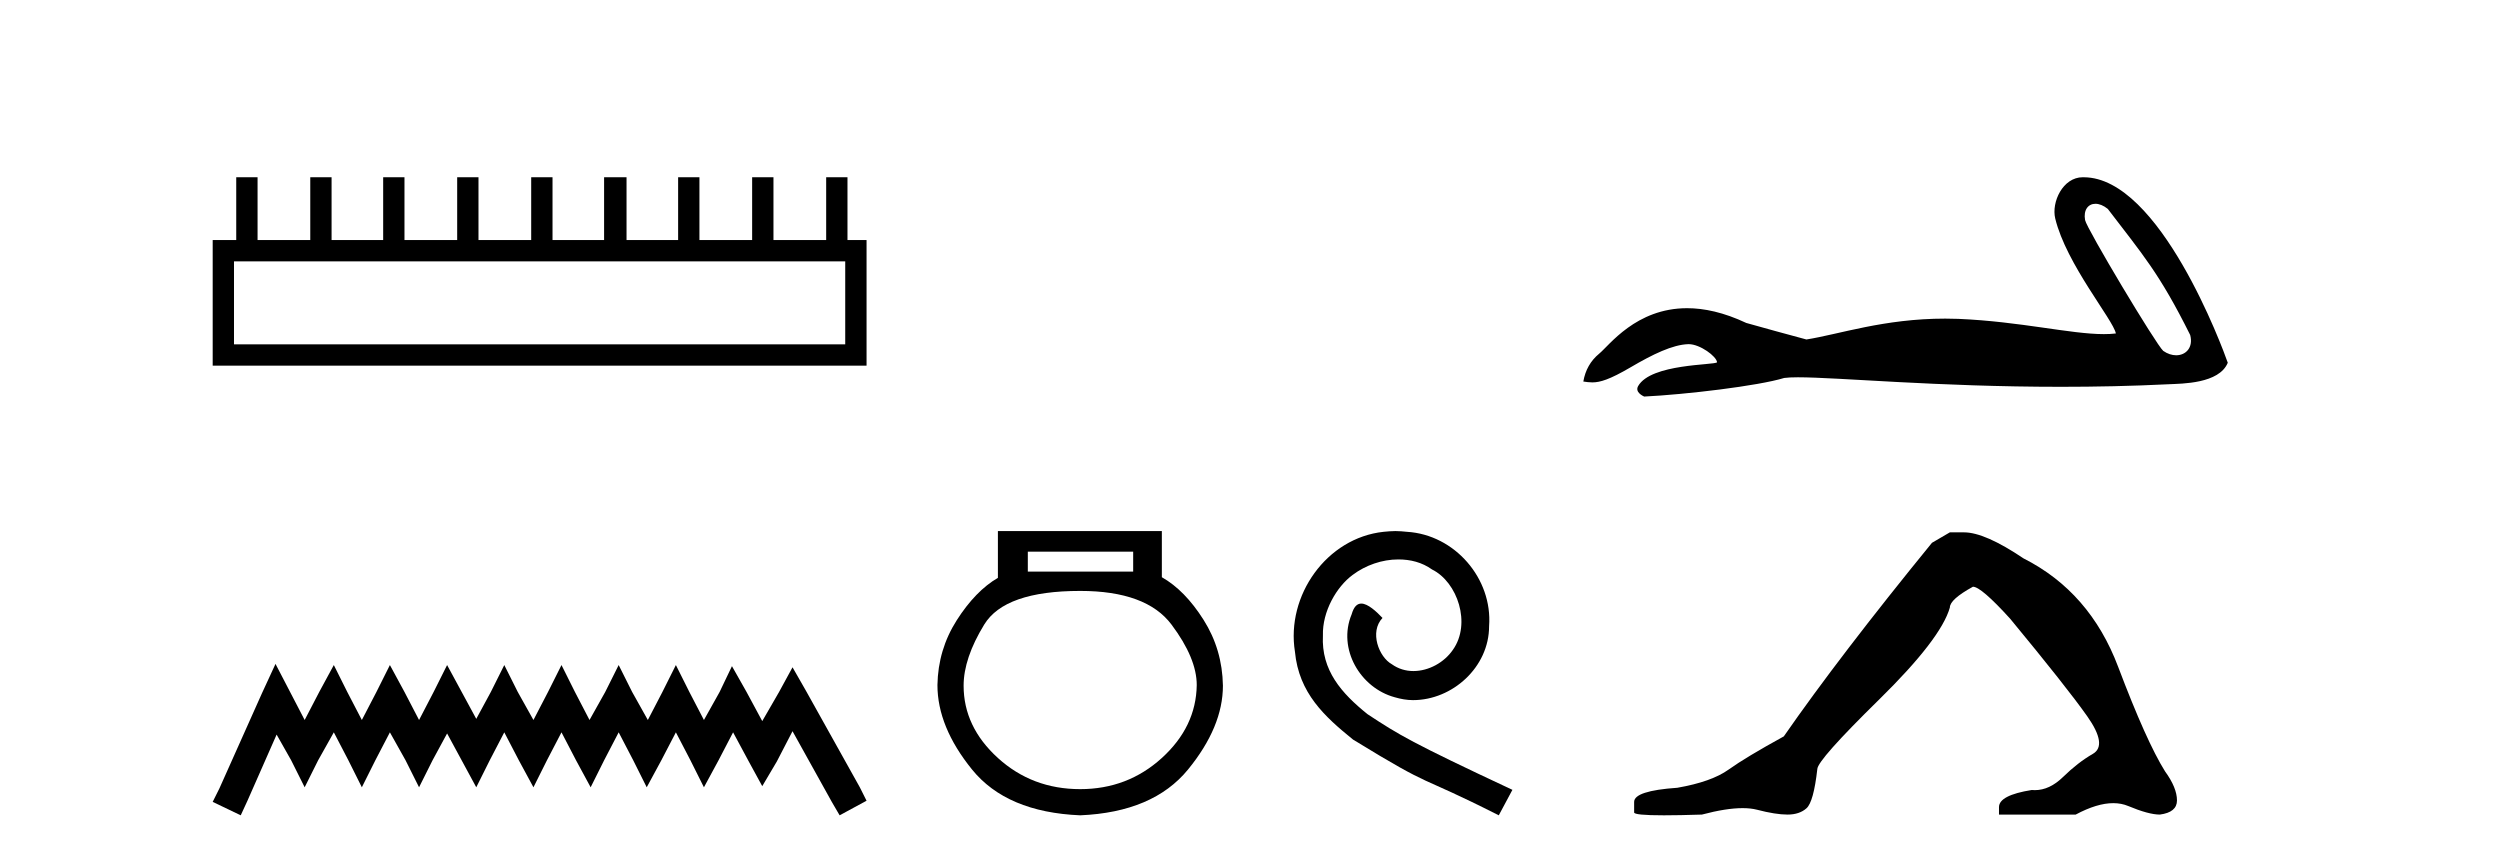
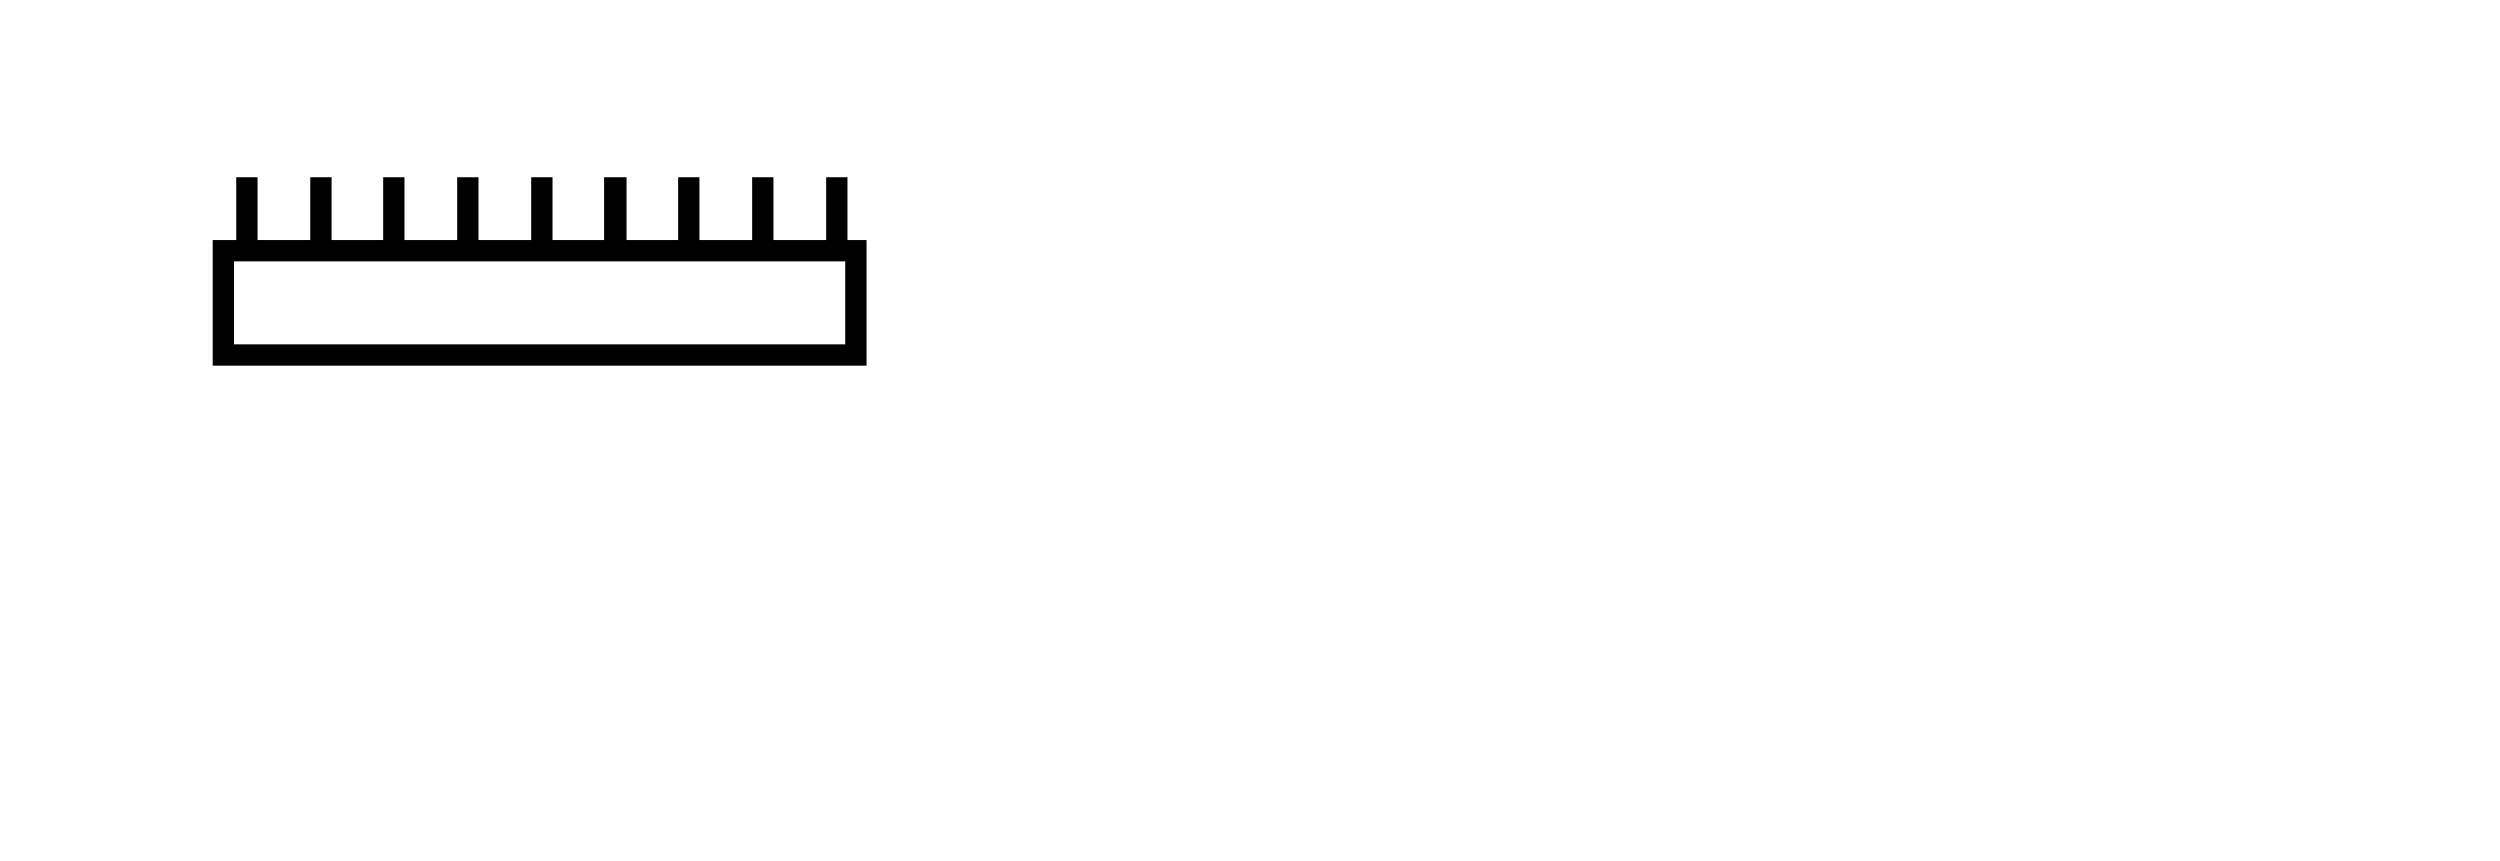
<svg xmlns="http://www.w3.org/2000/svg" width="119.0" height="41.0">
  <path d="M 40.233 12.441 L 40.233 16.391 L 11.138 16.391 L 11.138 12.441 ZM 11.245 8.437 L 11.245 11.426 L 10.124 11.426 L 10.124 17.405 L 41.248 17.405 L 41.248 11.426 L 40.34 11.426 L 40.34 8.437 L 39.326 8.437 L 39.326 11.426 L 36.817 11.426 L 36.817 8.437 L 35.802 8.437 L 35.802 11.426 L 33.293 11.426 L 33.293 8.437 L 32.279 8.437 L 32.279 11.426 L 29.823 11.426 L 29.823 8.437 L 28.755 8.437 L 28.755 11.426 L 26.3 11.426 L 26.3 8.437 L 25.285 8.437 L 25.285 11.426 L 22.776 11.426 L 22.776 8.437 L 21.762 8.437 L 21.762 11.426 L 19.253 11.426 L 19.253 8.437 L 18.239 8.437 L 18.239 11.426 L 15.783 11.426 L 15.783 8.437 L 14.769 8.437 L 14.769 11.426 L 12.26 11.426 L 12.26 8.437 Z" style="fill:#000000;stroke:none" />
-   <path d="M 13.114 31.602 L 12.473 32.99 L 10.444 37.528 L 10.124 38.169 L 11.459 38.809 L 11.779 38.115 L 13.167 34.966 L 13.861 36.193 L 14.502 37.475 L 15.142 36.193 L 15.89 34.859 L 16.584 36.193 L 17.224 37.475 L 17.865 36.193 L 18.559 34.859 L 19.306 36.193 L 19.947 37.475 L 20.588 36.193 L 21.282 34.912 L 21.976 36.193 L 22.67 37.475 L 23.31 36.193 L 24.004 34.859 L 24.698 36.193 L 25.392 37.475 L 26.033 36.193 L 26.727 34.859 L 27.421 36.193 L 28.115 37.475 L 28.755 36.193 L 29.449 34.859 L 30.143 36.193 L 30.784 37.475 L 31.478 36.193 L 32.172 34.859 L 32.866 36.193 L 33.507 37.475 L 34.201 36.193 L 34.895 34.859 L 35.642 36.247 L 36.283 37.421 L 36.977 36.247 L 37.724 34.805 L 39.593 38.169 L 39.966 38.809 L 41.248 38.115 L 40.927 37.475 L 38.365 32.884 L 37.724 31.763 L 37.084 32.937 L 36.283 34.325 L 35.535 32.937 L 34.841 31.709 L 34.254 32.937 L 33.507 34.272 L 32.813 32.937 L 32.172 31.656 L 31.531 32.937 L 30.837 34.272 L 30.09 32.937 L 29.449 31.656 L 28.809 32.937 L 28.061 34.272 L 27.367 32.937 L 26.727 31.656 L 26.086 32.937 L 25.392 34.272 L 24.645 32.937 L 24.004 31.656 L 23.364 32.937 L 22.67 34.218 L 21.976 32.937 L 21.282 31.656 L 20.641 32.937 L 19.947 34.272 L 19.253 32.937 L 18.559 31.656 L 17.918 32.937 L 17.224 34.272 L 16.53 32.937 L 15.89 31.656 L 15.196 32.937 L 14.502 34.272 L 13.808 32.937 L 13.114 31.602 Z" style="fill:#000000;stroke:none" />
-   <path d="M 53.939 26.259 L 53.939 27.208 L 48.924 27.208 L 48.924 26.259 ZM 51.417 28.128 Q 54.562 28.128 55.764 29.73 Q 56.965 31.332 56.965 32.608 Q 56.936 34.596 55.304 36.08 Q 53.672 37.563 51.417 37.563 Q 49.132 37.563 47.5 36.08 Q 45.868 34.596 45.868 32.638 Q 45.868 31.332 46.848 29.73 Q 47.827 28.128 51.417 28.128 ZM 47.5 25.279 L 47.5 27.505 Q 46.432 28.128 45.542 29.522 Q 44.652 30.917 44.622 32.608 Q 44.622 34.596 46.269 36.629 Q 47.916 38.661 51.417 38.809 Q 54.888 38.661 56.55 36.629 Q 58.211 34.596 58.211 32.638 Q 58.182 30.917 57.292 29.508 Q 56.402 28.098 55.304 27.475 L 55.304 25.279 Z" style="fill:#000000;stroke:none" />
-   <path d="M 66.422 25.279 C 66.234 25.279 66.046 25.297 65.859 25.314 C 63.142 25.604 61.212 28.354 61.639 31.019 C 61.827 33.001 63.057 34.111 64.406 35.205 C 68.421 37.665 67.294 36.759 71.342 38.809 L 71.991 37.596 C 67.174 35.341 66.593 34.983 65.09 33.992 C 63.86 33.001 62.886 31.908 62.971 30.251 C 62.937 29.106 63.621 27.927 64.389 27.364 C 65.004 26.902 65.79 26.629 66.559 26.629 C 67.14 26.629 67.686 26.766 68.165 27.107 C 69.378 27.705 70.044 29.687 69.156 30.934 C 68.746 31.532 68.011 31.942 67.276 31.942 C 66.918 31.942 66.559 31.839 66.251 31.617 C 65.636 31.276 65.175 30.08 65.807 29.414 C 65.517 29.106 65.107 28.73 64.799 28.73 C 64.594 28.73 64.441 28.884 64.338 29.243 C 63.655 30.883 64.748 32.745 66.388 33.189 C 66.679 33.274 66.969 33.326 67.259 33.326 C 69.138 33.326 70.881 31.754 70.881 29.807 C 71.052 27.534 69.241 25.45 66.969 25.314 C 66.798 25.297 66.61 25.279 66.422 25.279 Z" style="fill:#000000;stroke:none" />
-   <path d="M 99.743 9.7 C 99.92 9.7 100.125 9.777 100.332 9.945 C 101.973 12.098 102.783 12.991 104.253 15.946 C 104.41 16.535 104.053 16.911 103.585 16.911 C 103.39 16.911 103.175 16.845 102.97 16.702 C 102.637 16.416 99.319 10.873 99.249 10.474 C 99.164 9.994 99.398 9.7 99.743 9.7 ZM 99.139 8.437 C 98.191 8.437 97.64 9.622 97.829 10.401 C 98.354 12.574 100.596 15.23 100.715 15.873 C 100.538 15.895 100.348 15.904 100.146 15.904 C 98.551 15.904 96.183 15.305 93.222 15.178 C 93.009 15.17 92.8 15.166 92.595 15.166 C 89.677 15.166 87.544 15.914 85.985 16.159 C 85.007 15.897 84.054 15.635 83.124 15.373 C 82.047 14.866 81.112 14.67 80.304 14.67 C 77.872 14.67 76.6 16.445 76.117 16.838 C 75.712 17.172 75.461 17.613 75.366 18.161 C 75.515 18.182 75.647 18.202 75.792 18.202 C 76.161 18.202 76.612 18.072 77.619 17.482 C 78.667 16.867 79.616 16.404 80.365 16.382 C 80.372 16.382 80.378 16.382 80.385 16.382 C 80.92 16.382 81.709 16.963 81.732 17.245 C 81.613 17.388 78.591 17.301 77.976 18.376 C 77.807 18.672 78.214 18.853 78.262 18.876 C 80.217 18.781 83.688 18.372 84.928 17.991 C 85.084 17.969 85.303 17.959 85.581 17.959 C 87.495 17.959 92.186 18.412 98.098 18.412 C 99.734 18.412 101.463 18.378 103.253 18.289 C 103.853 18.259 105.63 18.269 106.042 17.267 C 105.804 16.576 102.803 8.447 99.191 8.438 C 99.174 8.437 99.156 8.437 99.139 8.437 Z" style="fill:#000000;stroke:none" />
-   <path d="M 92.813 25.34 L 91.962 25.837 Q 87.567 31.224 84.909 35.052 Q 83.101 36.045 82.286 36.629 Q 81.471 37.214 79.84 37.498 Q 77.785 37.64 77.785 38.171 L 77.785 38.207 L 77.785 38.668 Q 77.761 38.809 79.202 38.809 Q 79.923 38.809 81.01 38.774 Q 82.168 38.467 82.948 38.467 Q 83.337 38.467 83.633 38.543 Q 84.519 38.774 85.086 38.774 Q 85.653 38.774 85.99 38.473 Q 86.327 38.171 86.504 36.612 Q 86.504 36.186 89.446 33.298 Q 92.388 30.409 92.813 28.92 Q 92.813 28.53 93.912 27.928 Q 94.302 27.928 95.684 29.452 Q 98.378 32.713 99.353 34.095 Q 100.327 35.478 99.618 35.885 Q 98.909 36.293 98.201 36.984 Q 97.558 37.611 96.856 37.611 Q 96.784 37.611 96.712 37.604 Q 95.152 37.852 95.152 38.419 L 95.152 38.774 L 98.803 38.774 Q 99.819 38.23 100.591 38.23 Q 100.977 38.23 101.302 38.366 Q 102.277 38.774 102.808 38.774 Q 103.624 38.668 103.624 38.1 Q 103.624 37.498 103.057 36.718 Q 102.17 35.3 100.823 31.738 Q 99.477 28.176 96.322 26.581 Q 94.479 25.34 93.486 25.34 Z" style="fill:#000000;stroke:none" />
</svg>